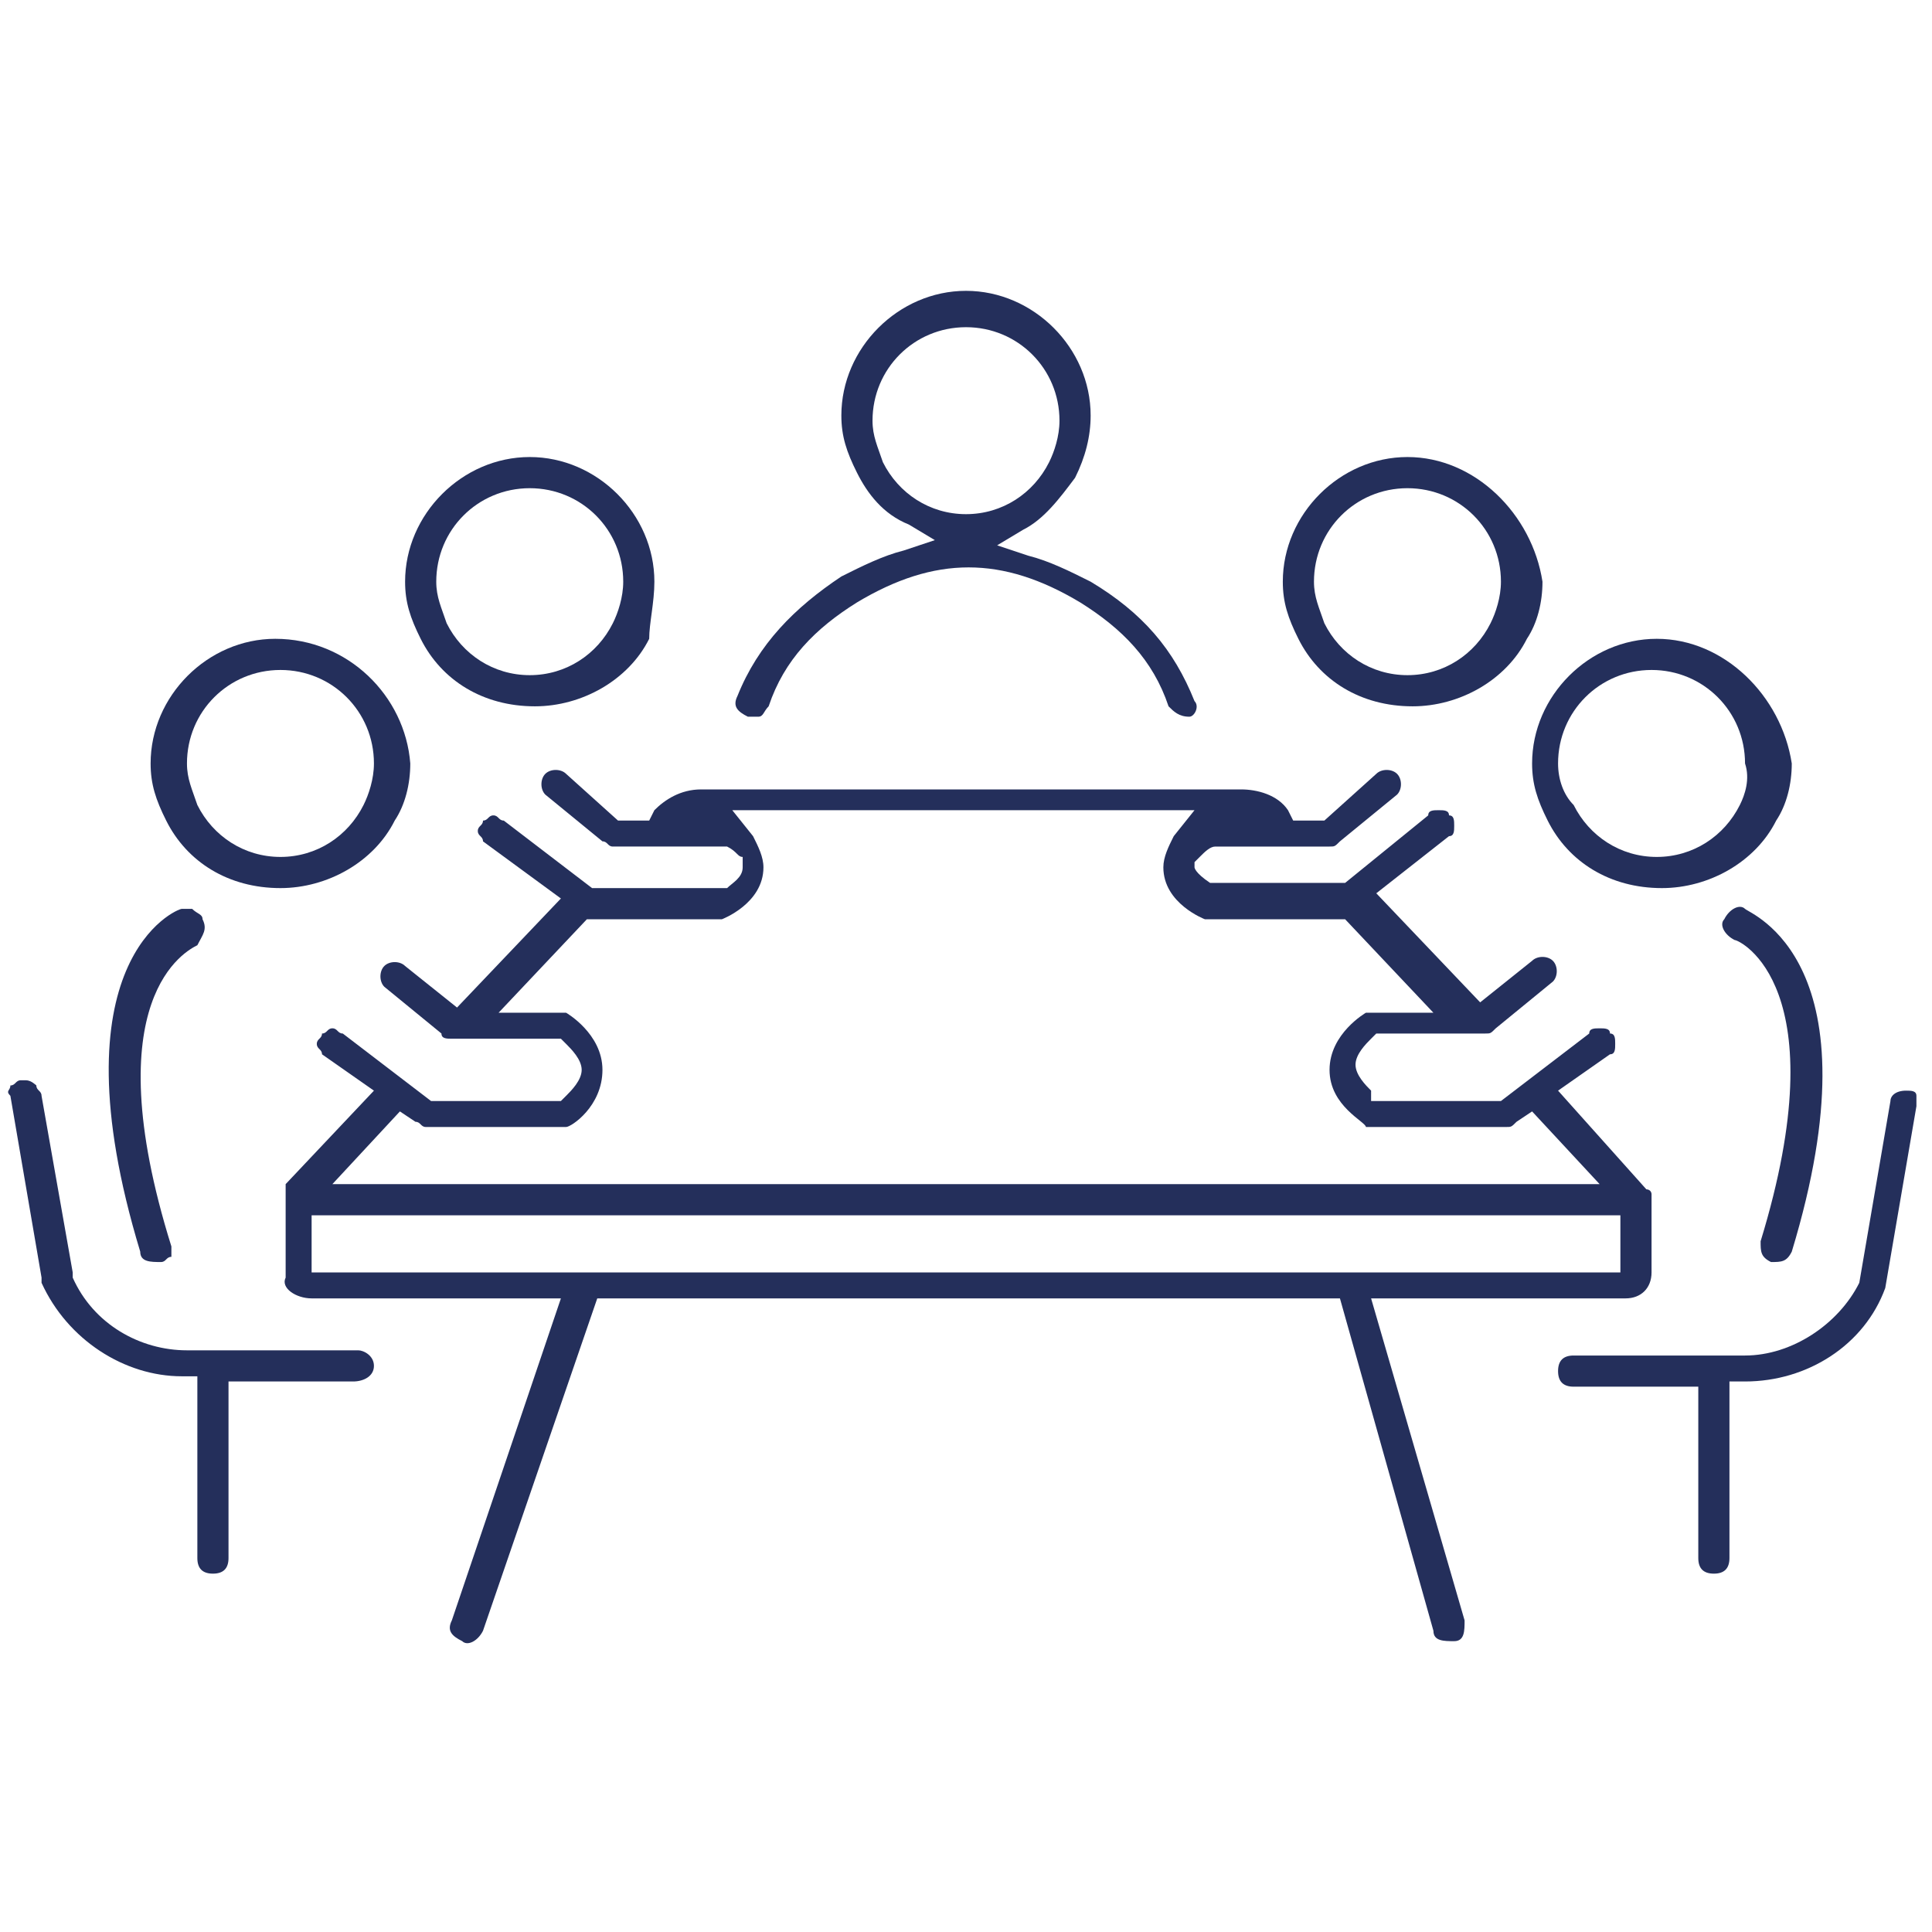
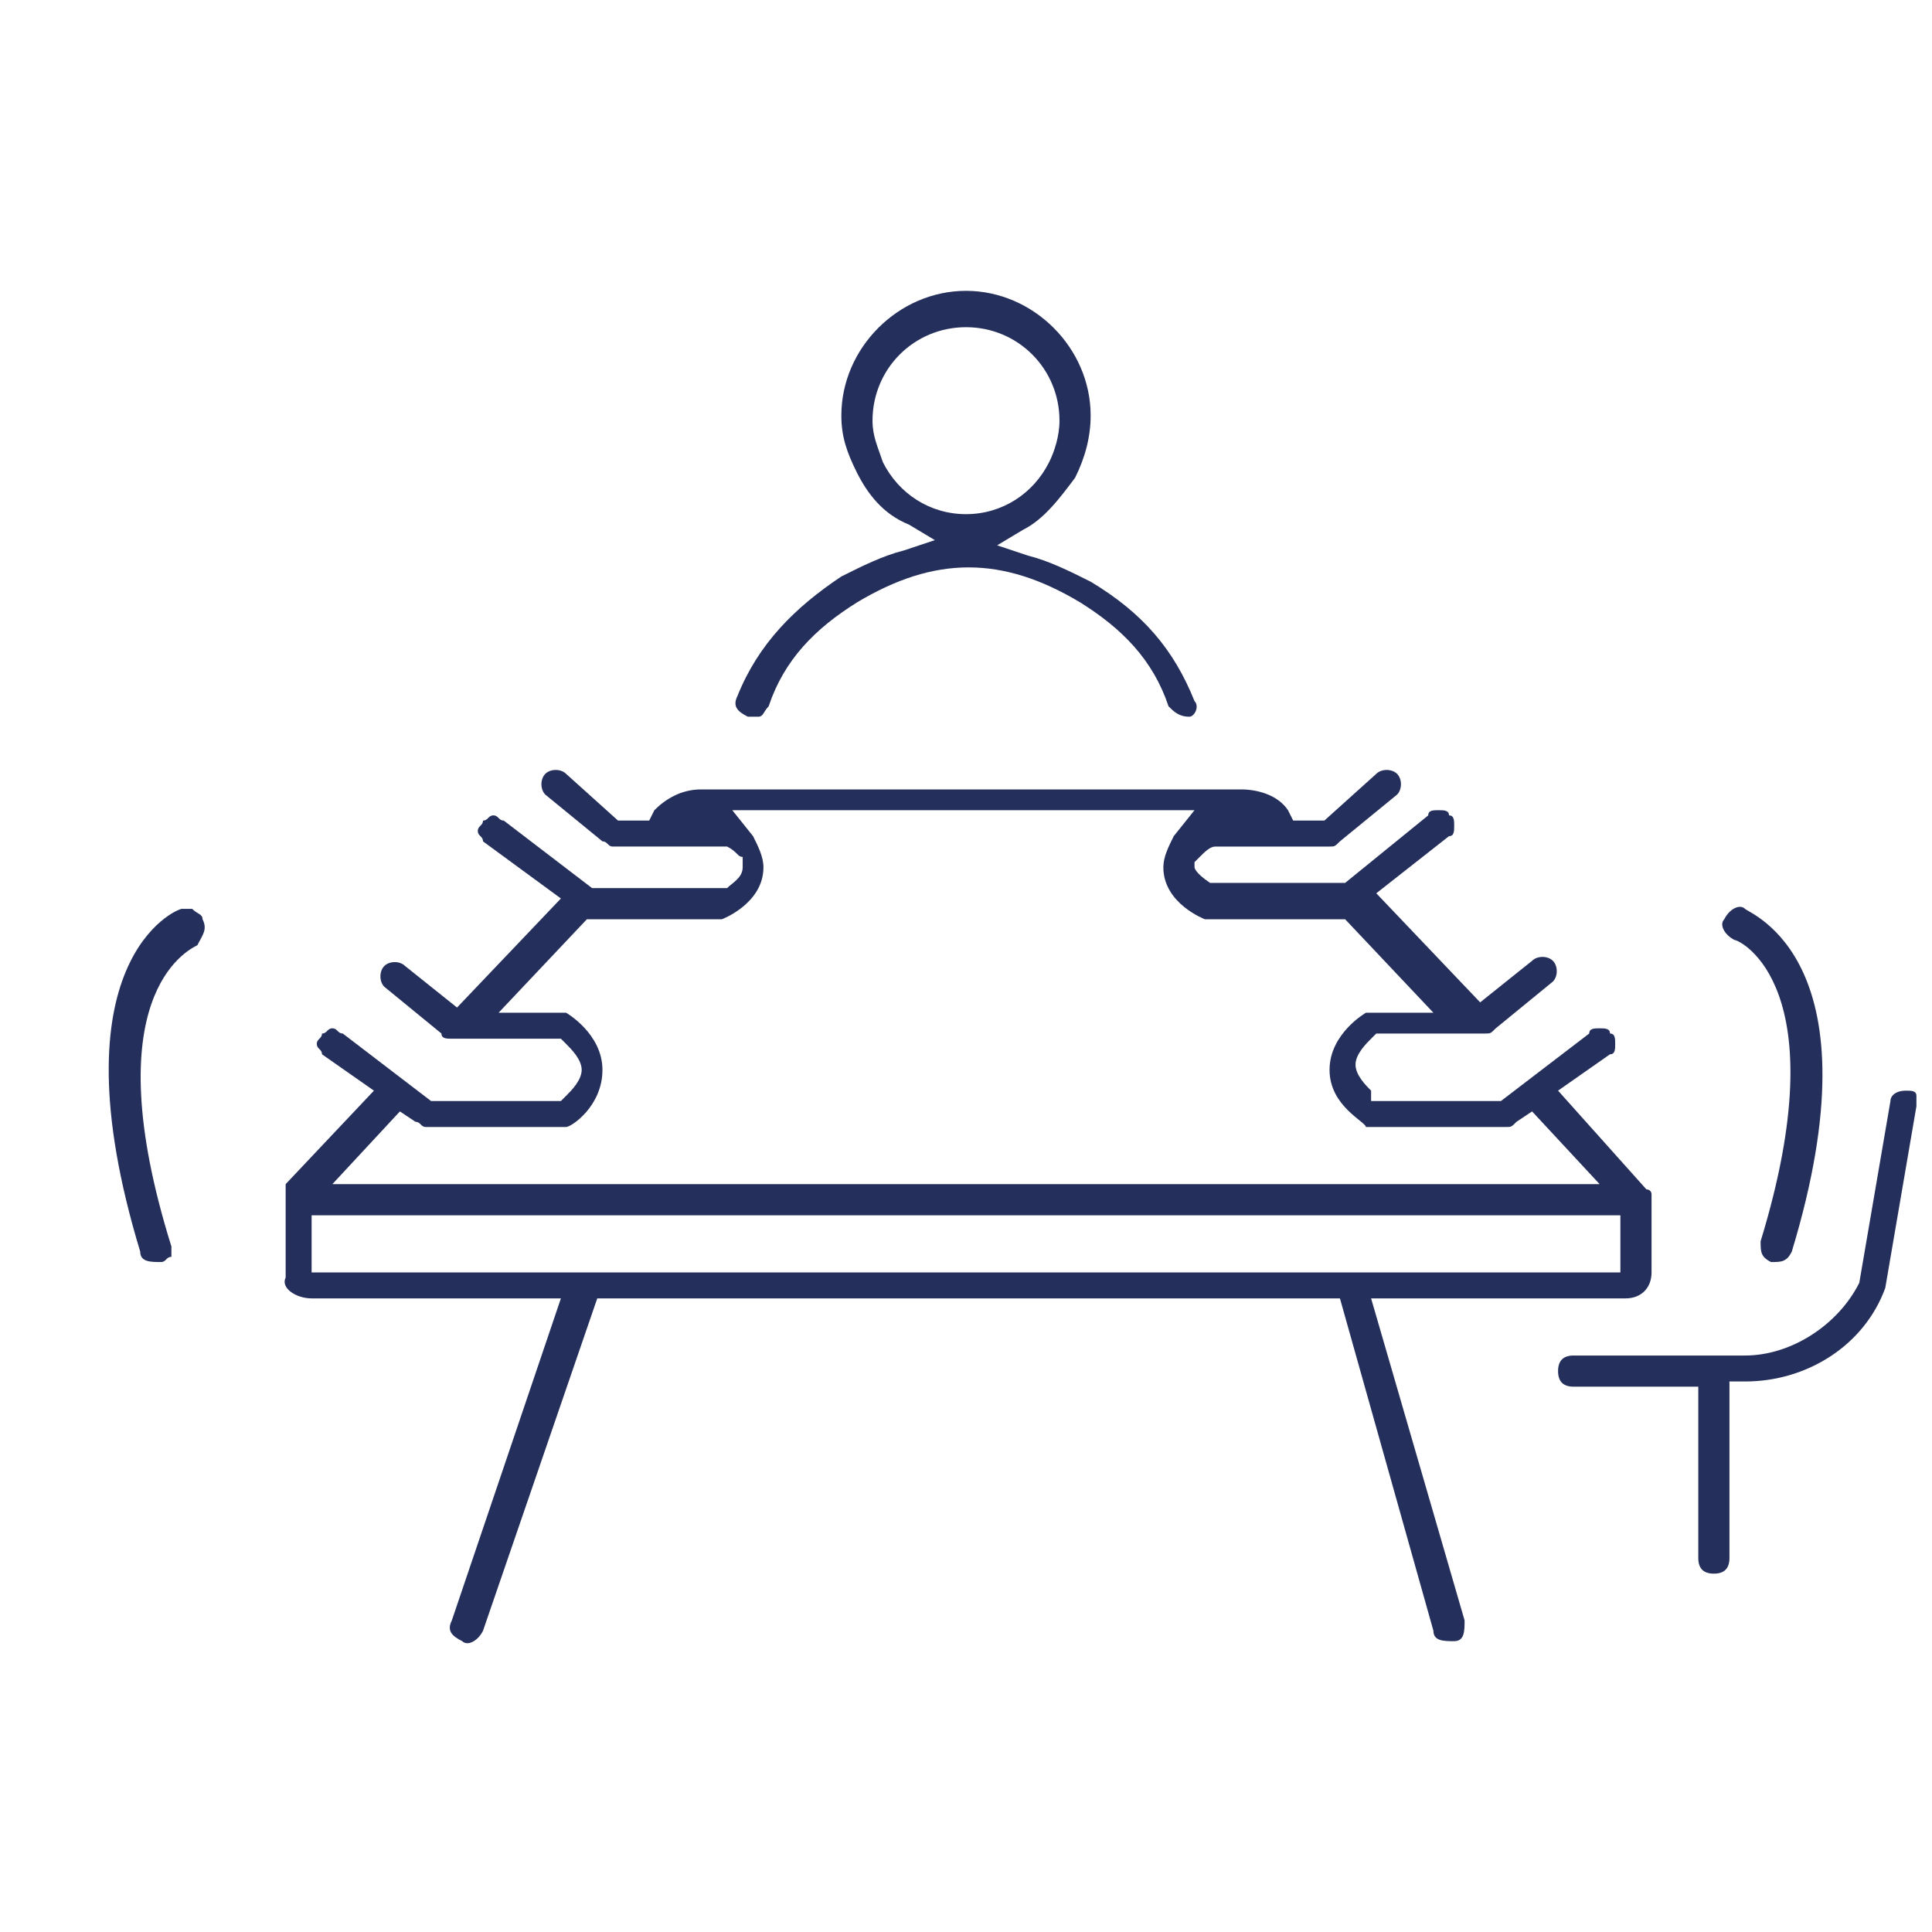
<svg xmlns="http://www.w3.org/2000/svg" id="Режим_изоляции" x="0px" y="0px" viewBox="0 0 37.2 37.2" style="enable-background:new 0 0 37.2 37.2;" xml:space="preserve">
  <style type="text/css">	.st0{fill:#242F5B;}</style>
  <g>
    <g>
      <path class="st0" d="M23,13.5c-0.4-1-1-1.7-2-2.3c-0.4-0.2-0.8-0.4-1.2-0.5l-0.6-0.2l0.5-0.3c0.4-0.2,0.7-0.6,1-1   C20.9,8.8,21,8.4,21,8c0-1.3-1.1-2.4-2.4-2.4c-1.3,0-2.4,1.1-2.4,2.4c0,0.4,0.1,0.7,0.3,1.1c0.2,0.4,0.5,0.8,1,1l0.5,0.3l-0.6,0.2   c-0.4,0.1-0.8,0.3-1.2,0.5c-0.9,0.6-1.6,1.3-2,2.3c-0.1,0.2,0,0.3,0.2,0.4l0,0c0.1,0,0.2,0,0.2,0c0.1,0,0.1-0.1,0.2-0.2   c0.3-0.9,0.9-1.5,1.7-2c1.5-0.9,2.8-0.9,4.3,0c0.8,0.5,1.4,1.1,1.7,2c0.1,0.1,0.2,0.2,0.4,0.2C23,13.8,23.1,13.6,23,13.5z    M18.6,9.9c-0.7,0-1.3-0.4-1.6-1c-0.1-0.3-0.2-0.5-0.2-0.8c0-1,0.8-1.8,1.8-1.8c1,0,1.8,0.8,1.8,1.8c0,0.3-0.1,0.6-0.2,0.8   C19.9,9.5,19.3,9.9,18.6,9.9z" />
-       <path class="st0" d="M12.6,11.2c0-1.3-1.1-2.4-2.4-2.4c-1.3,0-2.4,1.1-2.4,2.4c0,0.4,0.1,0.7,0.3,1.1c0.4,0.8,1.2,1.3,2.2,1.3   c0.9,0,1.8-0.5,2.2-1.3C12.5,12,12.6,11.6,12.6,11.2z M11.8,12c-0.3,0.6-0.9,1-1.6,1c-0.7,0-1.3-0.4-1.6-1   c-0.1-0.3-0.2-0.5-0.2-0.8c0-1,0.8-1.8,1.8-1.8c1,0,1.8,0.8,1.8,1.8C12,11.5,11.9,11.8,11.8,12z" />
-       <path class="st0" d="M5.3,12.3c-1.3,0-2.4,1.1-2.4,2.4c0,0.4,0.1,0.7,0.3,1.1c0.4,0.8,1.2,1.3,2.2,1.3c0.9,0,1.8-0.5,2.2-1.3   c0.2-0.3,0.3-0.7,0.3-1.1C7.8,13.4,6.7,12.3,5.3,12.3z M7,15.5c-0.3,0.6-0.9,1-1.6,1c-0.7,0-1.3-0.4-1.6-1   c-0.1-0.3-0.2-0.5-0.2-0.8c0-1,0.8-1.8,1.8-1.8c1,0,1.8,0.8,1.8,1.8C7.2,15,7.1,15.3,7,15.5z" />
      <path class="st0" d="M36.3,24.8C36.3,24.8,36.4,24.8,36.3,24.8l0.6-3.5c0-0.1,0-0.2,0-0.2c0-0.1-0.1-0.1-0.2-0.1   c-0.2,0-0.3,0.1-0.3,0.2l-0.6,3.5c-0.4,0.8-1.3,1.4-2.2,1.4h-3.3c-0.2,0-0.3,0.1-0.3,0.3s0.1,0.3,0.3,0.3h2.4V30   c0,0.2,0.1,0.3,0.3,0.3c0.2,0,0.3-0.1,0.3-0.3v-3.4h0.3C34.8,26.6,35.9,25.9,36.3,24.8z" />
-       <path class="st0" d="M7.2,26.3C7.2,26.1,7,26,6.9,26H3.6c-0.9,0-1.8-0.5-2.2-1.4l0-0.1l-0.6-3.4c0-0.1-0.1-0.1-0.1-0.2   c0,0-0.1-0.1-0.2-0.1c0,0,0,0-0.1,0c-0.1,0-0.1,0.1-0.2,0.1c0,0.1-0.1,0.1,0,0.2l0.6,3.5c0,0,0,0,0,0.1c0.5,1.1,1.6,1.8,2.7,1.8   h0.3l0,0.3V30c0,0.2,0.1,0.3,0.3,0.3c0.2,0,0.3-0.1,0.3-0.3v-3.4h2.4C7,26.6,7.2,26.5,7.2,26.3z" />
-       <path class="st0" d="M27.1,8.8c-1.3,0-2.4,1.1-2.4,2.4c0,0.4,0.1,0.7,0.3,1.1c0.4,0.8,1.2,1.3,2.2,1.3c0.9,0,1.8-0.5,2.2-1.3   c0.2-0.3,0.3-0.7,0.3-1.1C29.5,9.9,28.4,8.8,27.1,8.8z M28.7,12c-0.3,0.6-0.9,1-1.6,1c-0.7,0-1.3-0.4-1.6-1   c-0.1-0.3-0.2-0.5-0.2-0.8c0-1,0.8-1.8,1.8-1.8c1,0,1.8,0.8,1.8,1.8C28.9,11.5,28.8,11.8,28.7,12z" />
-       <path class="st0" d="M31.9,12.3c-1.3,0-2.4,1.1-2.4,2.4c0,0.4,0.1,0.7,0.3,1.1c0.4,0.8,1.2,1.3,2.2,1.3c0.9,0,1.8-0.5,2.2-1.3   c0.2-0.3,0.3-0.7,0.3-1.1C34.3,13.4,33.2,12.3,31.9,12.3z M33.5,15.5c-0.3,0.6-0.9,1-1.6,1c-0.7,0-1.3-0.4-1.6-1   C30.1,15.3,30,15,30,14.7c0-1,0.8-1.8,1.8-1.8c1,0,1.8,0.8,1.8,1.8C33.7,15,33.6,15.3,33.5,15.5z" />
      <path class="st0" d="M33.6,17.5c-0.1-0.1-0.3,0-0.4,0.2c-0.1,0.1,0,0.3,0.2,0.4c0.1,0,2,0.9,0.5,5.8c0,0.2,0,0.3,0.2,0.4   c0.2,0,0.3,0,0.4-0.2C36.2,18.5,33.7,17.6,33.6,17.5z" />
      <path class="st0" d="M3.9,17.7c0-0.1-0.1-0.1-0.2-0.2c0,0-0.1,0-0.1,0c0,0-0.1,0-0.1,0c-0.1,0-2.5,1-0.8,6.6   c0,0.2,0.2,0.2,0.4,0.2c0.1,0,0.1-0.1,0.2-0.1c0-0.1,0-0.1,0-0.2c-1.5-4.8,0.3-5.7,0.5-5.8C3.9,18,4,17.9,3.9,17.7z" />
    </g>
    <path class="st0" d="M31.8,23C31.8,23,31.8,22.9,31.8,23c0-0.1-0.1-0.1-0.1-0.1l0,0L30,21l1-0.7c0.1,0,0.1-0.1,0.1-0.2  c0-0.1,0-0.2-0.1-0.2c0-0.1-0.1-0.1-0.2-0.1c-0.1,0-0.2,0-0.2,0.1l-1.7,1.3h-2.5L26.4,21c-0.1-0.1-0.3-0.3-0.3-0.5  c0-0.2,0.2-0.4,0.3-0.5l0.1-0.1h2.1c0.1,0,0.1,0,0.2-0.1l1.1-0.9c0.1-0.1,0.1-0.3,0-0.4c-0.1-0.1-0.3-0.1-0.4,0l-1,0.8l-2-2.1  l1.4-1.1c0.1,0,0.1-0.1,0.1-0.2c0-0.1,0-0.2-0.1-0.2c0-0.1-0.1-0.1-0.2-0.1c-0.1,0-0.2,0-0.2,0.1L25.9,17h-2.5l-0.1,0  C23,16.8,23,16.7,23,16.7l0-0.1l0.1-0.1c0.1-0.1,0.2-0.2,0.3-0.2l0.1,0h2.1c0.1,0,0.1,0,0.2-0.1l1.1-0.9c0.1-0.1,0.1-0.3,0-0.4  c-0.1-0.1-0.3-0.1-0.4,0l-1,0.9h-0.6l-0.1-0.2c0,0,0,0,0,0c-0.2-0.3-0.6-0.4-0.9-0.4l0,0c0,0,0,0-0.1,0H13.6c0,0,0,0-0.1,0l0,0  c-0.4,0-0.7,0.2-0.9,0.4c0,0,0,0,0,0l-0.1,0.2h-0.6l-1-0.9c-0.1-0.1-0.3-0.1-0.4,0c-0.1,0.1-0.1,0.3,0,0.4l1.1,0.9  c0.1,0,0.1,0.1,0.2,0.1h2.1l0.1,0c0.2,0.1,0.2,0.2,0.3,0.2l0,0.1v0.1c0,0.2-0.2,0.3-0.3,0.4l-0.1,0h-2.5l-1.7-1.3  c-0.1,0-0.1-0.1-0.2-0.1c-0.1,0-0.1,0.1-0.2,0.1c0,0.1-0.1,0.1-0.1,0.2c0,0.1,0.1,0.1,0.1,0.2l1.5,1.1l-2,2.1l-1-0.8  c-0.1-0.1-0.3-0.1-0.4,0c-0.1,0.1-0.1,0.3,0,0.4l1.1,0.9C8.5,20,8.6,20,8.7,20h2.1l0.1,0.1c0.1,0.1,0.3,0.3,0.3,0.5  c0,0.2-0.2,0.4-0.3,0.5l-0.1,0.1H8.3l-1.7-1.3c-0.1,0-0.1-0.1-0.2-0.1c-0.1,0-0.1,0.1-0.2,0.1c0,0.1-0.1,0.1-0.1,0.2  c0,0.1,0.1,0.1,0.1,0.2l1,0.7l-1.7,1.8c0,0,0,0,0,0.1c0,0,0,0.1,0,0.1c0,0,0,0,0,0.1v1.5C5.4,24.8,5.7,25,6,25h4.8l-2.1,6.2  c-0.1,0.2,0,0.3,0.2,0.4c0.1,0.1,0.3,0,0.4-0.2l2.2-6.4h14.3l1.8,6.4c0,0.2,0.2,0.2,0.4,0.2c0.2,0,0.2-0.2,0.2-0.4L26.4,25h4.9  c0.3,0,0.5-0.2,0.5-0.5L31.8,23C31.8,23,31.8,23,31.8,23L31.8,23z M7.7,21.4L8,21.6c0.1,0,0.1,0.1,0.2,0.1h2.6c0,0,0.1,0,0.1,0  c0.1,0,0.7-0.4,0.7-1.1c0-0.7-0.7-1.1-0.7-1.1c0,0-0.1,0-0.1,0H9.6l1.7-1.8h2.5c0,0,0.1,0,0.1,0c0,0,0.8-0.3,0.8-1  c0-0.2-0.1-0.4-0.2-0.6l-0.4-0.5H23l-0.4,0.5c-0.1,0.2-0.2,0.4-0.2,0.6c0,0.7,0.8,1,0.8,1c0,0,0.1,0,0.1,0h2.6l1.7,1.8h-1.2  c0,0-0.1,0-0.1,0c0,0-0.7,0.4-0.7,1.1c0,0.7,0.7,1,0.7,1.1c0,0,0.1,0,0.1,0H29c0.1,0,0.1,0,0.2-0.1l0.3-0.2l1.3,1.4H6.4L7.7,21.4z   M31.2,24.5H6v-1.1h25.2V24.5z" />
  </g>
</svg>